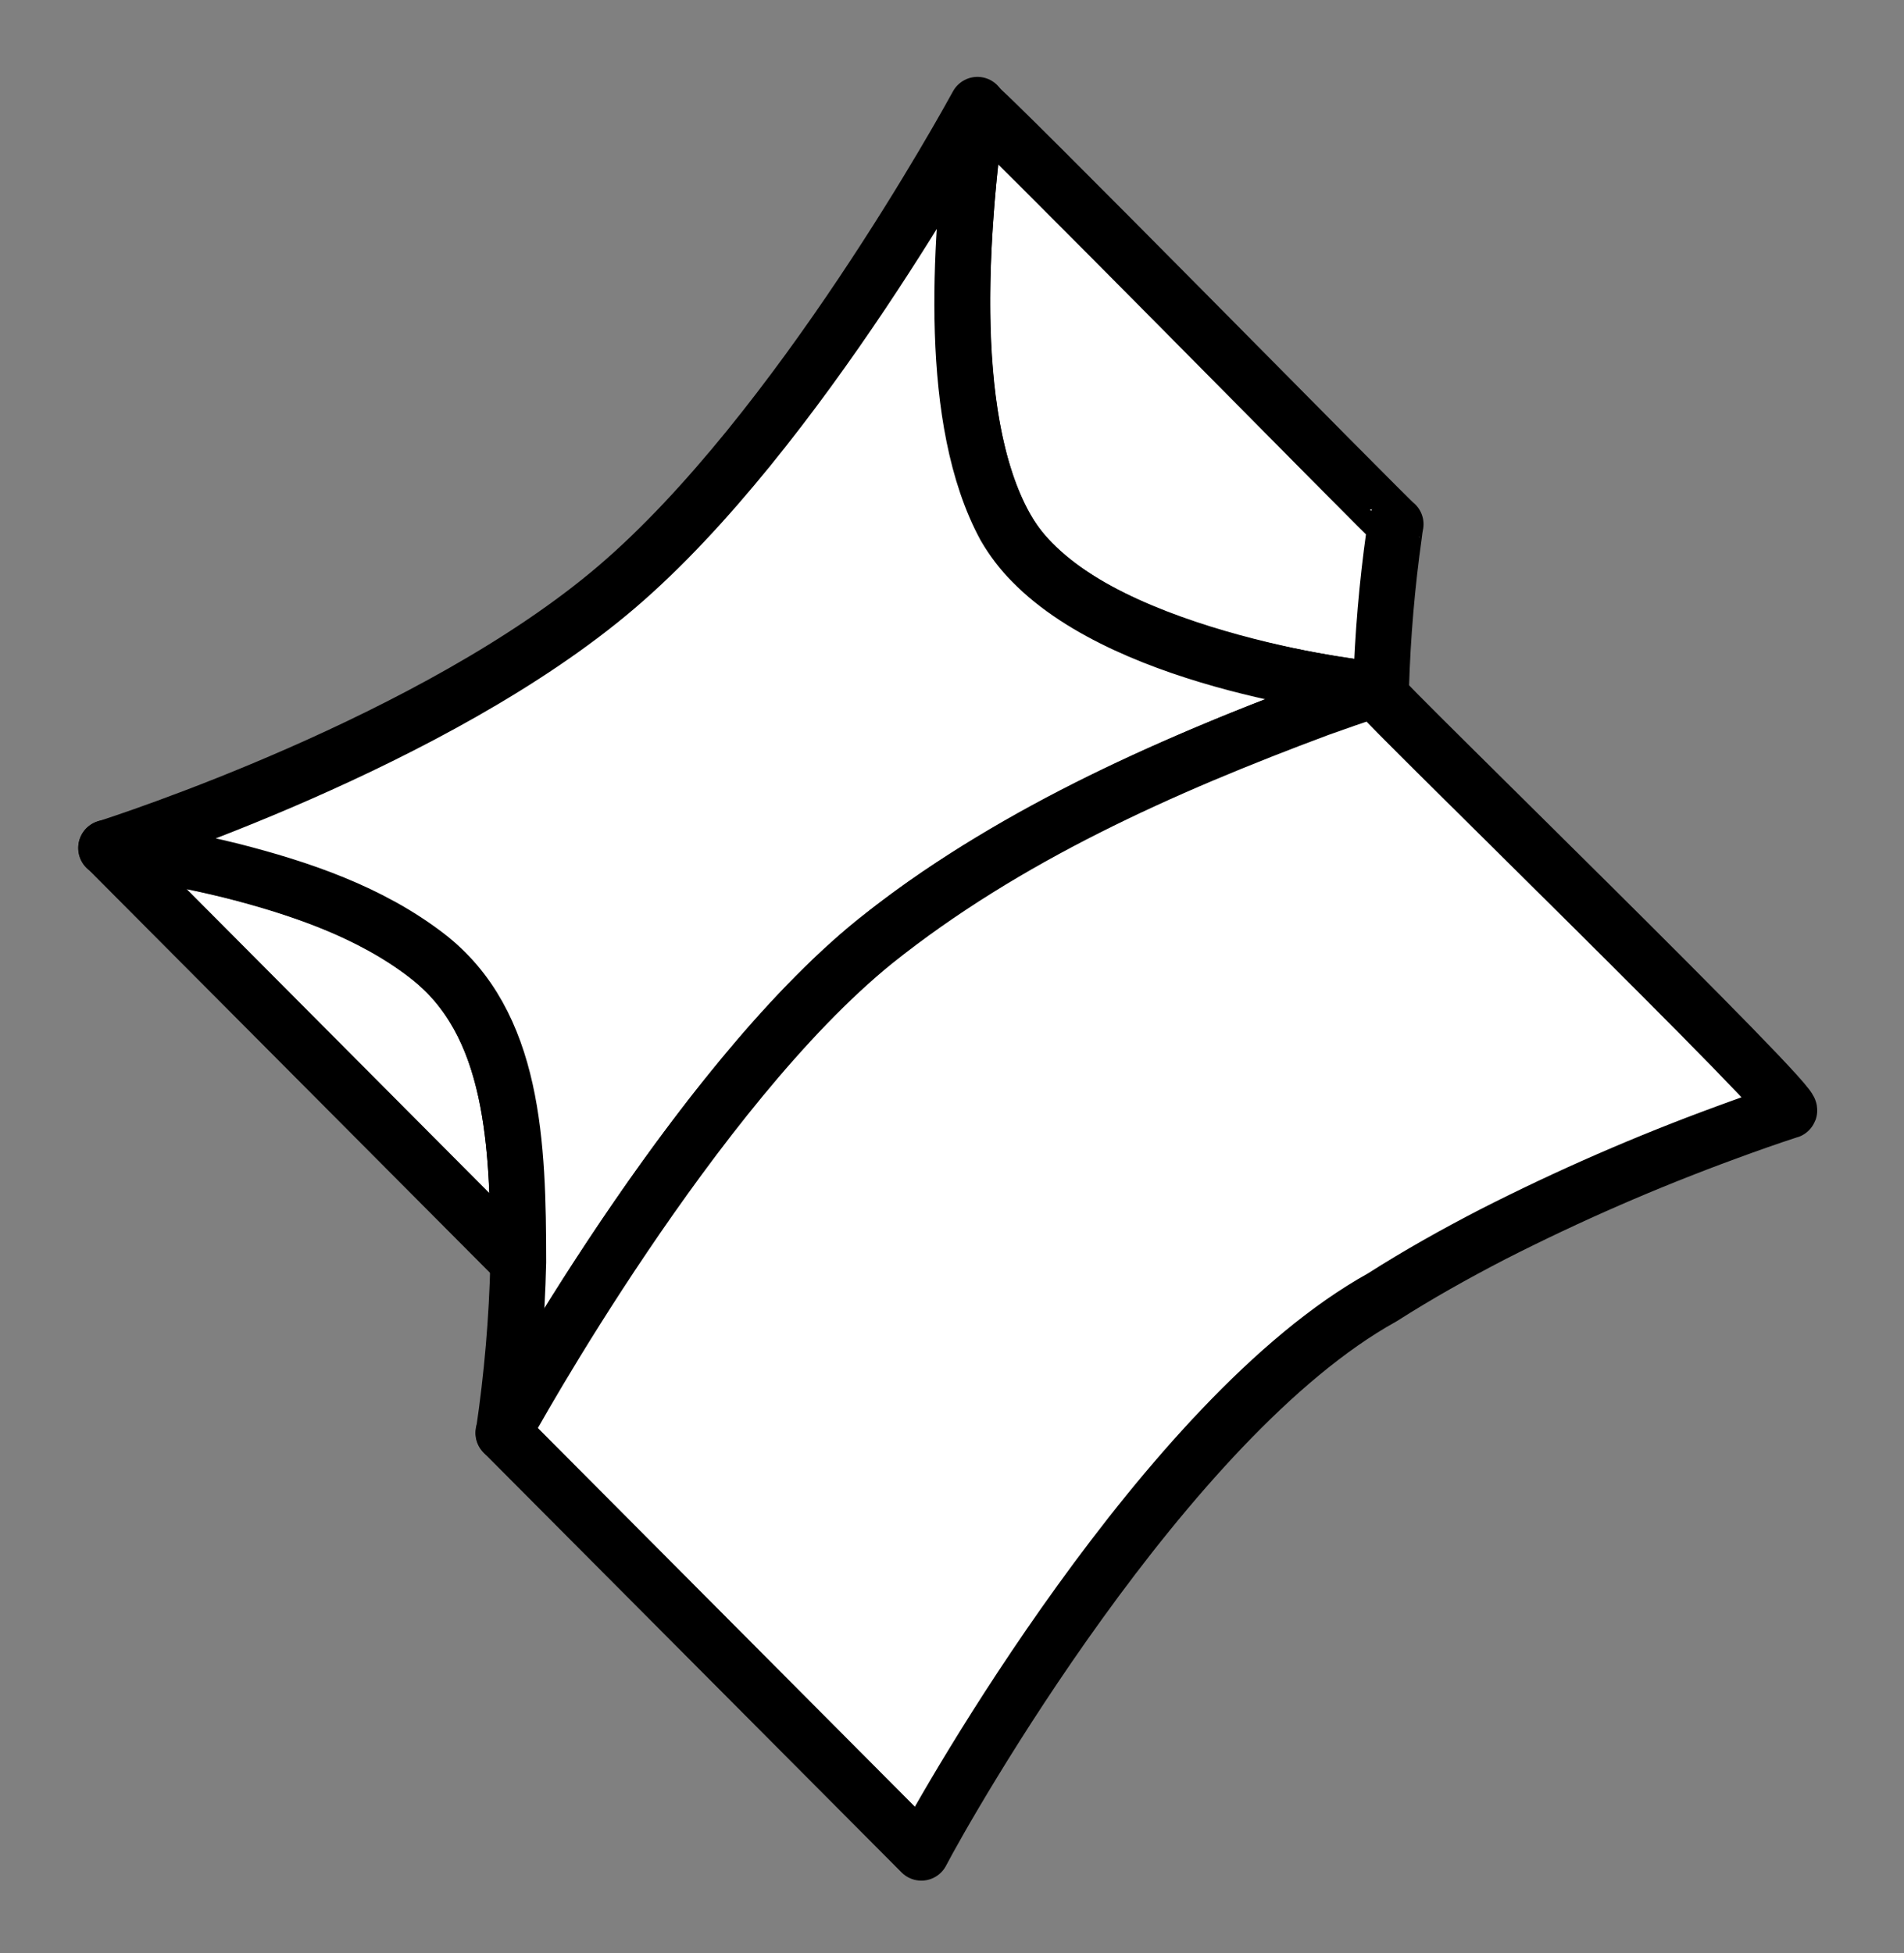
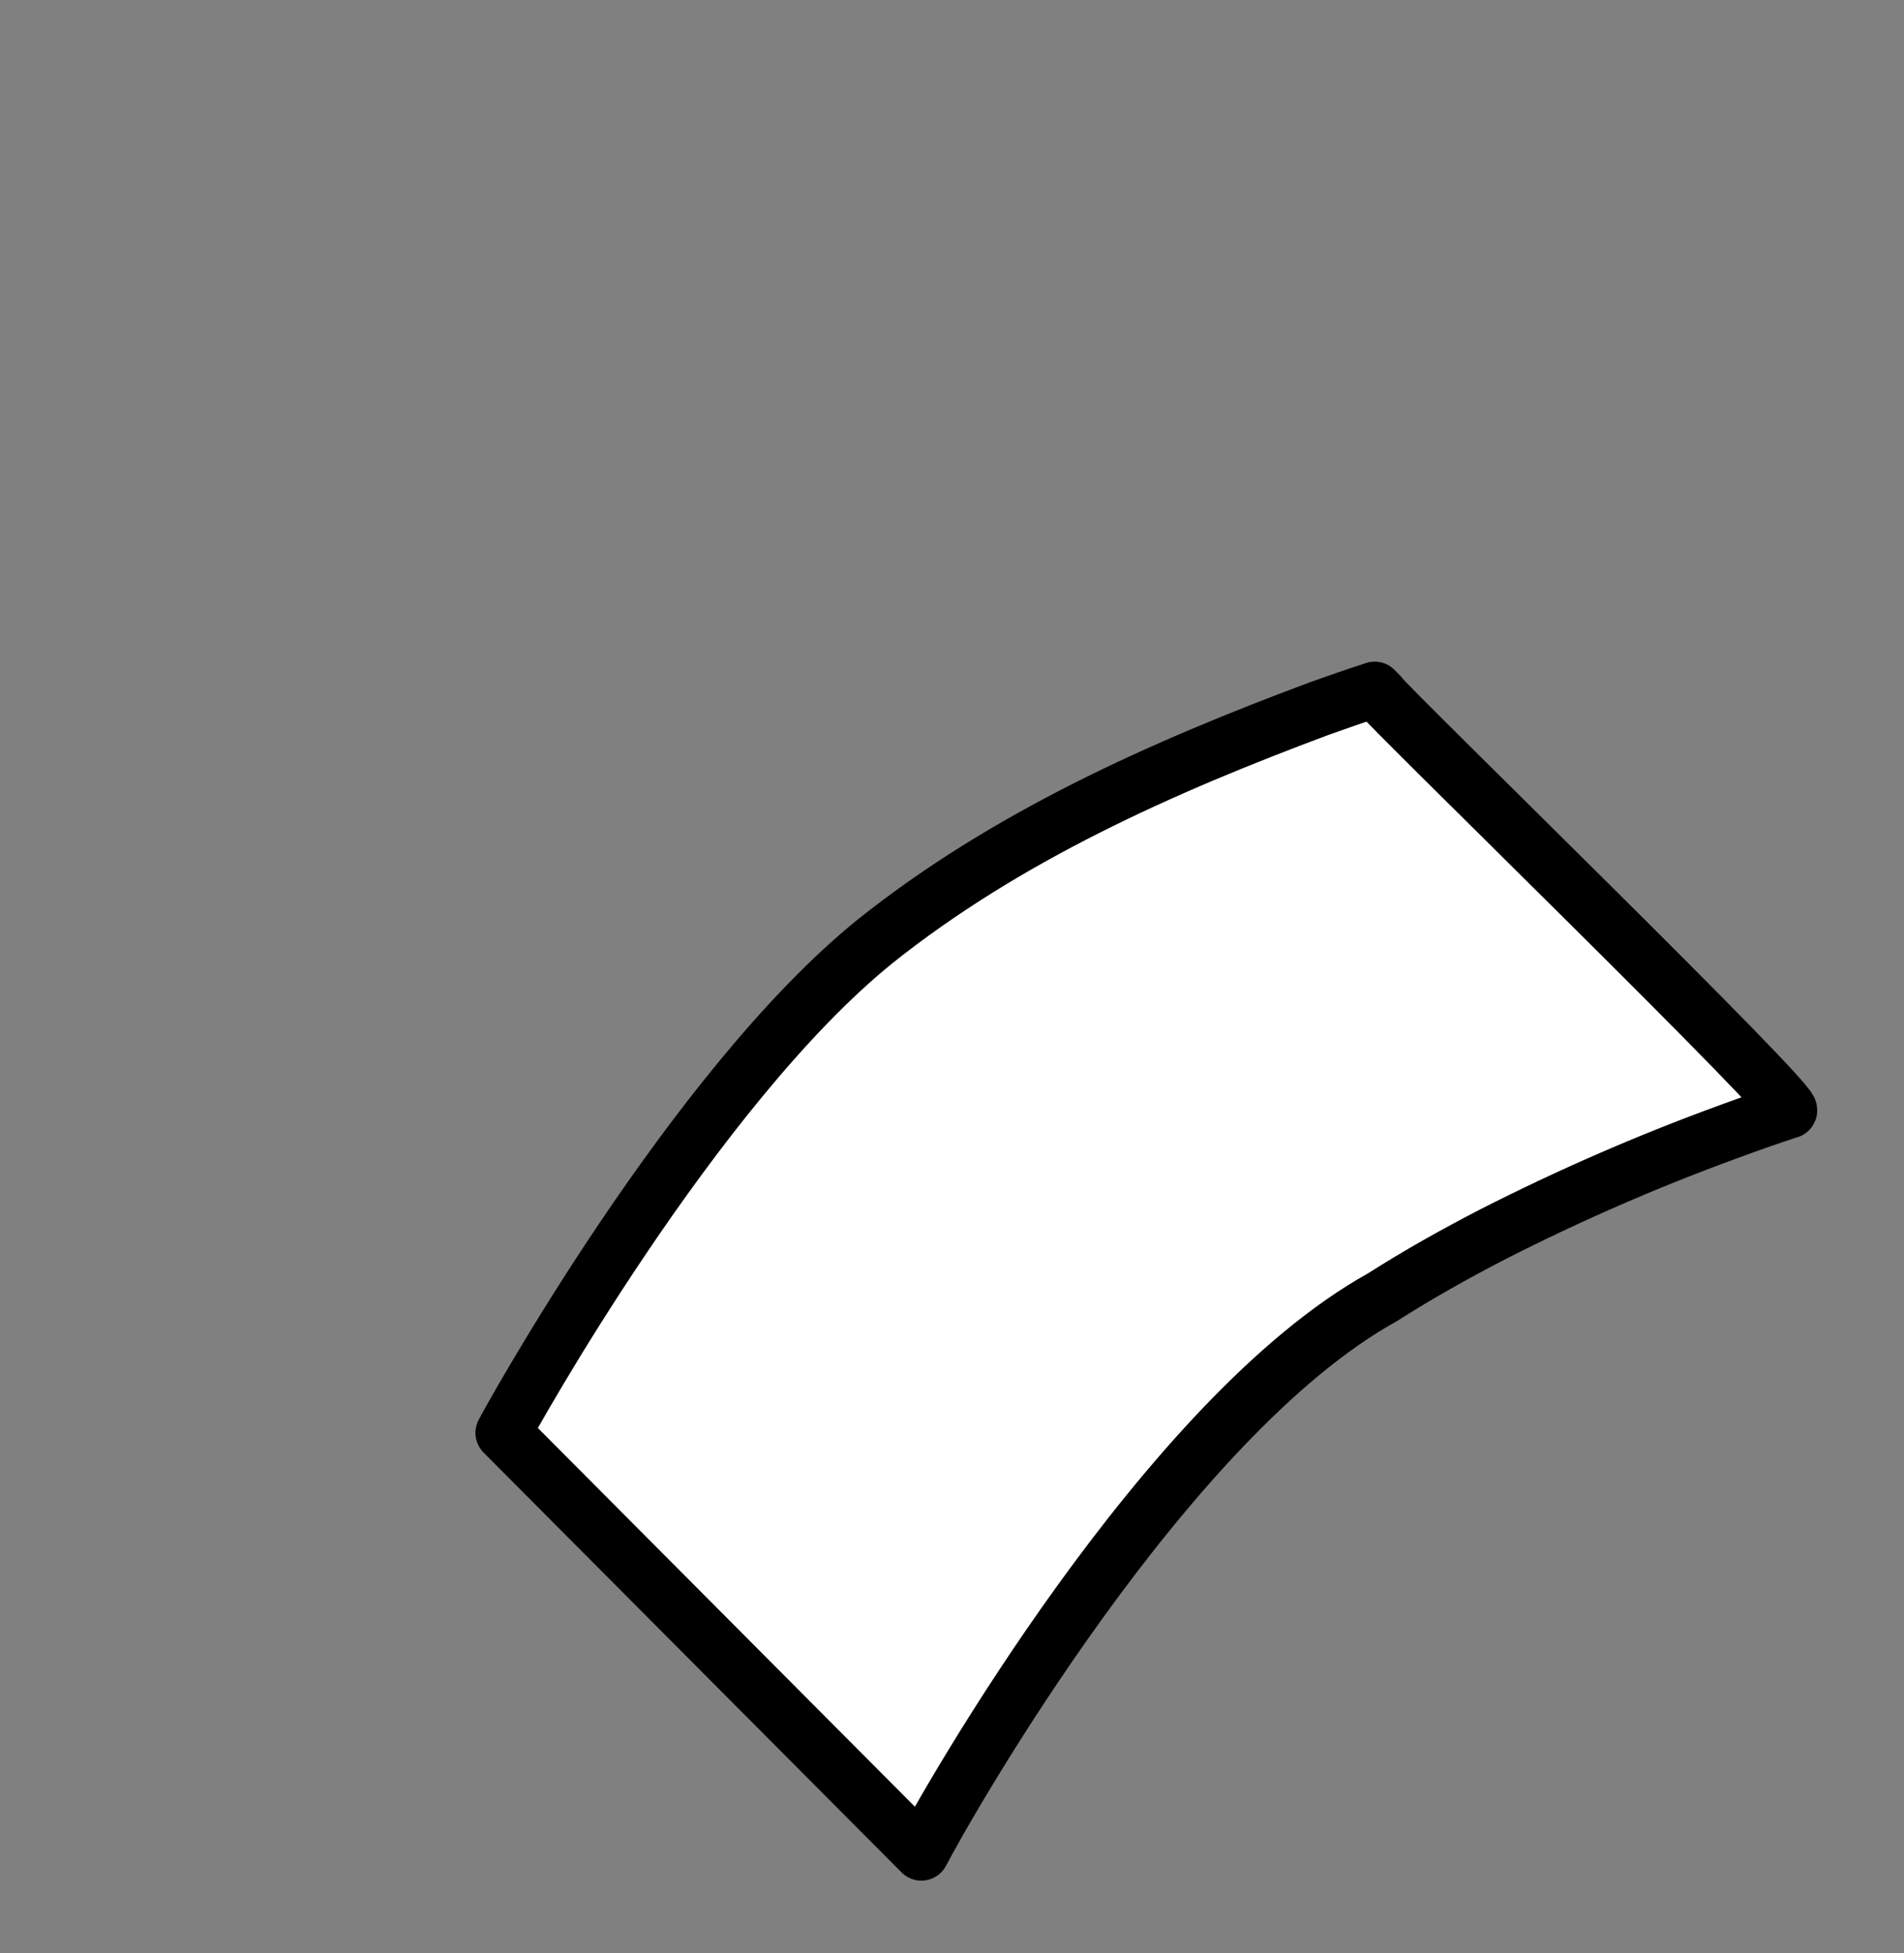
<svg xmlns="http://www.w3.org/2000/svg" width="39" height="40" fill="none">
  <rect width="100%" height="100%" fill="#808080" stroke="none" />
-   <path d="M9.167 19.939C8.188 18.983 6.875 18.456 5.585 18.056C4.471 17.726 3.33 17.495 2.176 17.364L10.618 25.842C10.621 23.648 10.534 21.331 9.167 19.939Z" fill="white" stroke="black" stroke-width="1.143" stroke-linecap="round" stroke-linejoin="round" />
-   <path d="M20.019 2.172C19.675 4.651 19.331 8.846 20.724 11.003C22.255 13.409 27.903 14.127 28.164 14.119L28.285 14.241C28.292 14.179 28.289 14.113 28.29 14.054C28.322 13.015 28.41 11.979 28.555 10.95C28.564 10.875 28.572 10.805 28.587 10.736C28.57 10.767 19.993 2.029 20.019 2.172Z" fill="white" stroke="black" stroke-width="1.143" stroke-linecap="round" stroke-linejoin="round" />
-   <path d="M17.704 19.471C19.241 18.17 21.012 17.171 22.819 16.283C24.529 15.459 26.291 14.745 28.093 14.146L28.164 14.122C27.898 14.091 23.177 13.595 21.143 11.516C20.926 11.298 20.739 11.053 20.585 10.787C19.407 8.618 19.667 5.048 19.95 2.649C19.97 2.479 19.991 2.3 20.021 2.146C19.837 2.48 16.352 8.845 12.634 12.02C8.917 15.196 2.51 17.26 2.173 17.369C2.209 17.373 2.239 17.377 2.278 17.381C3.109 17.482 3.933 17.633 4.745 17.834C6.153 18.193 7.579 18.678 8.741 19.57C10.539 20.95 10.614 23.442 10.616 25.848C10.589 27.021 10.488 28.191 10.316 29.352C10.502 29.01 13.986 22.646 17.704 19.471Z" fill="white" stroke="black" stroke-width="1.143" stroke-linecap="round" stroke-linejoin="round" />
  <path d="M28.279 14.244L28.158 14.122C28.14 14.13 28.117 14.134 28.099 14.142C27.739 14.259 27.383 14.383 27.023 14.512C23.808 15.71 20.604 17.137 17.914 19.288C14.206 22.293 10.466 29.039 10.31 29.346L18.872 37.945C19.389 36.951 23.876 29.03 28.314 26.57C29.046 26.103 29.807 25.677 30.579 25.278C32.132 24.487 33.731 23.79 35.369 23.191C35.791 23.035 36.216 22.885 36.64 22.747C37.007 22.81 28.196 14.255 28.279 14.244Z" fill="white" stroke="black" stroke-width="1.143" stroke-linecap="round" stroke-linejoin="round" />
</svg>